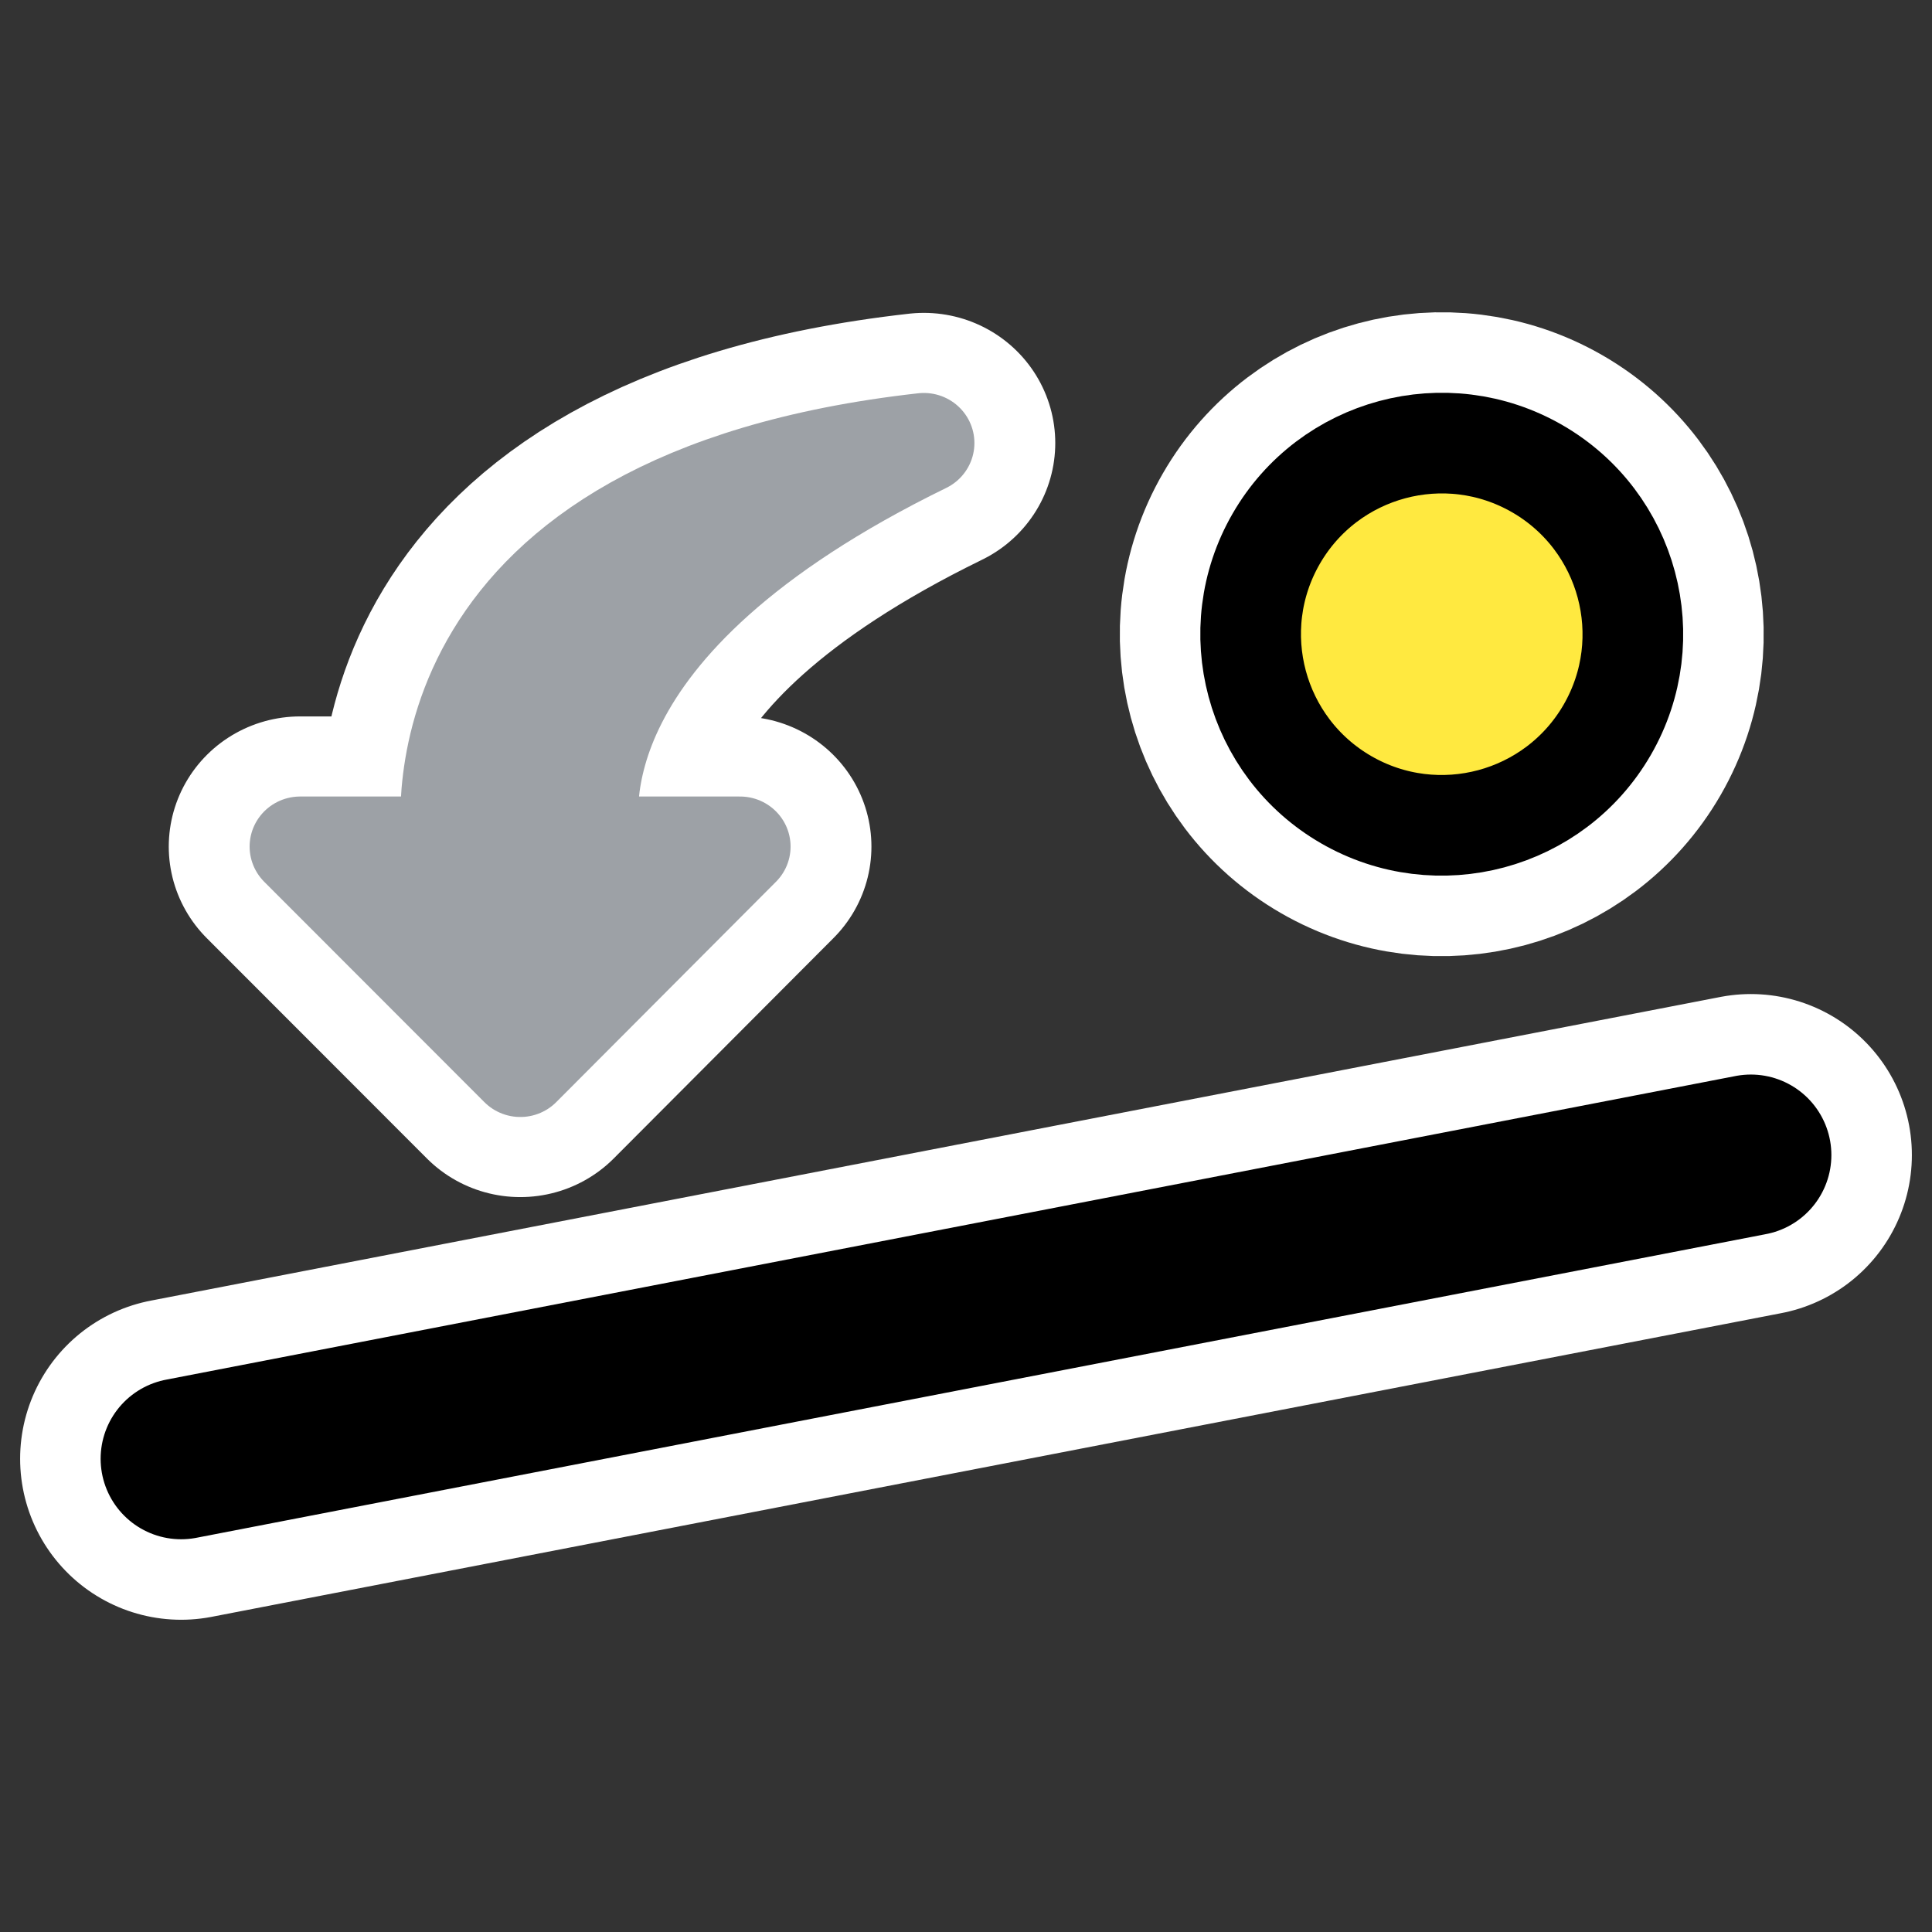
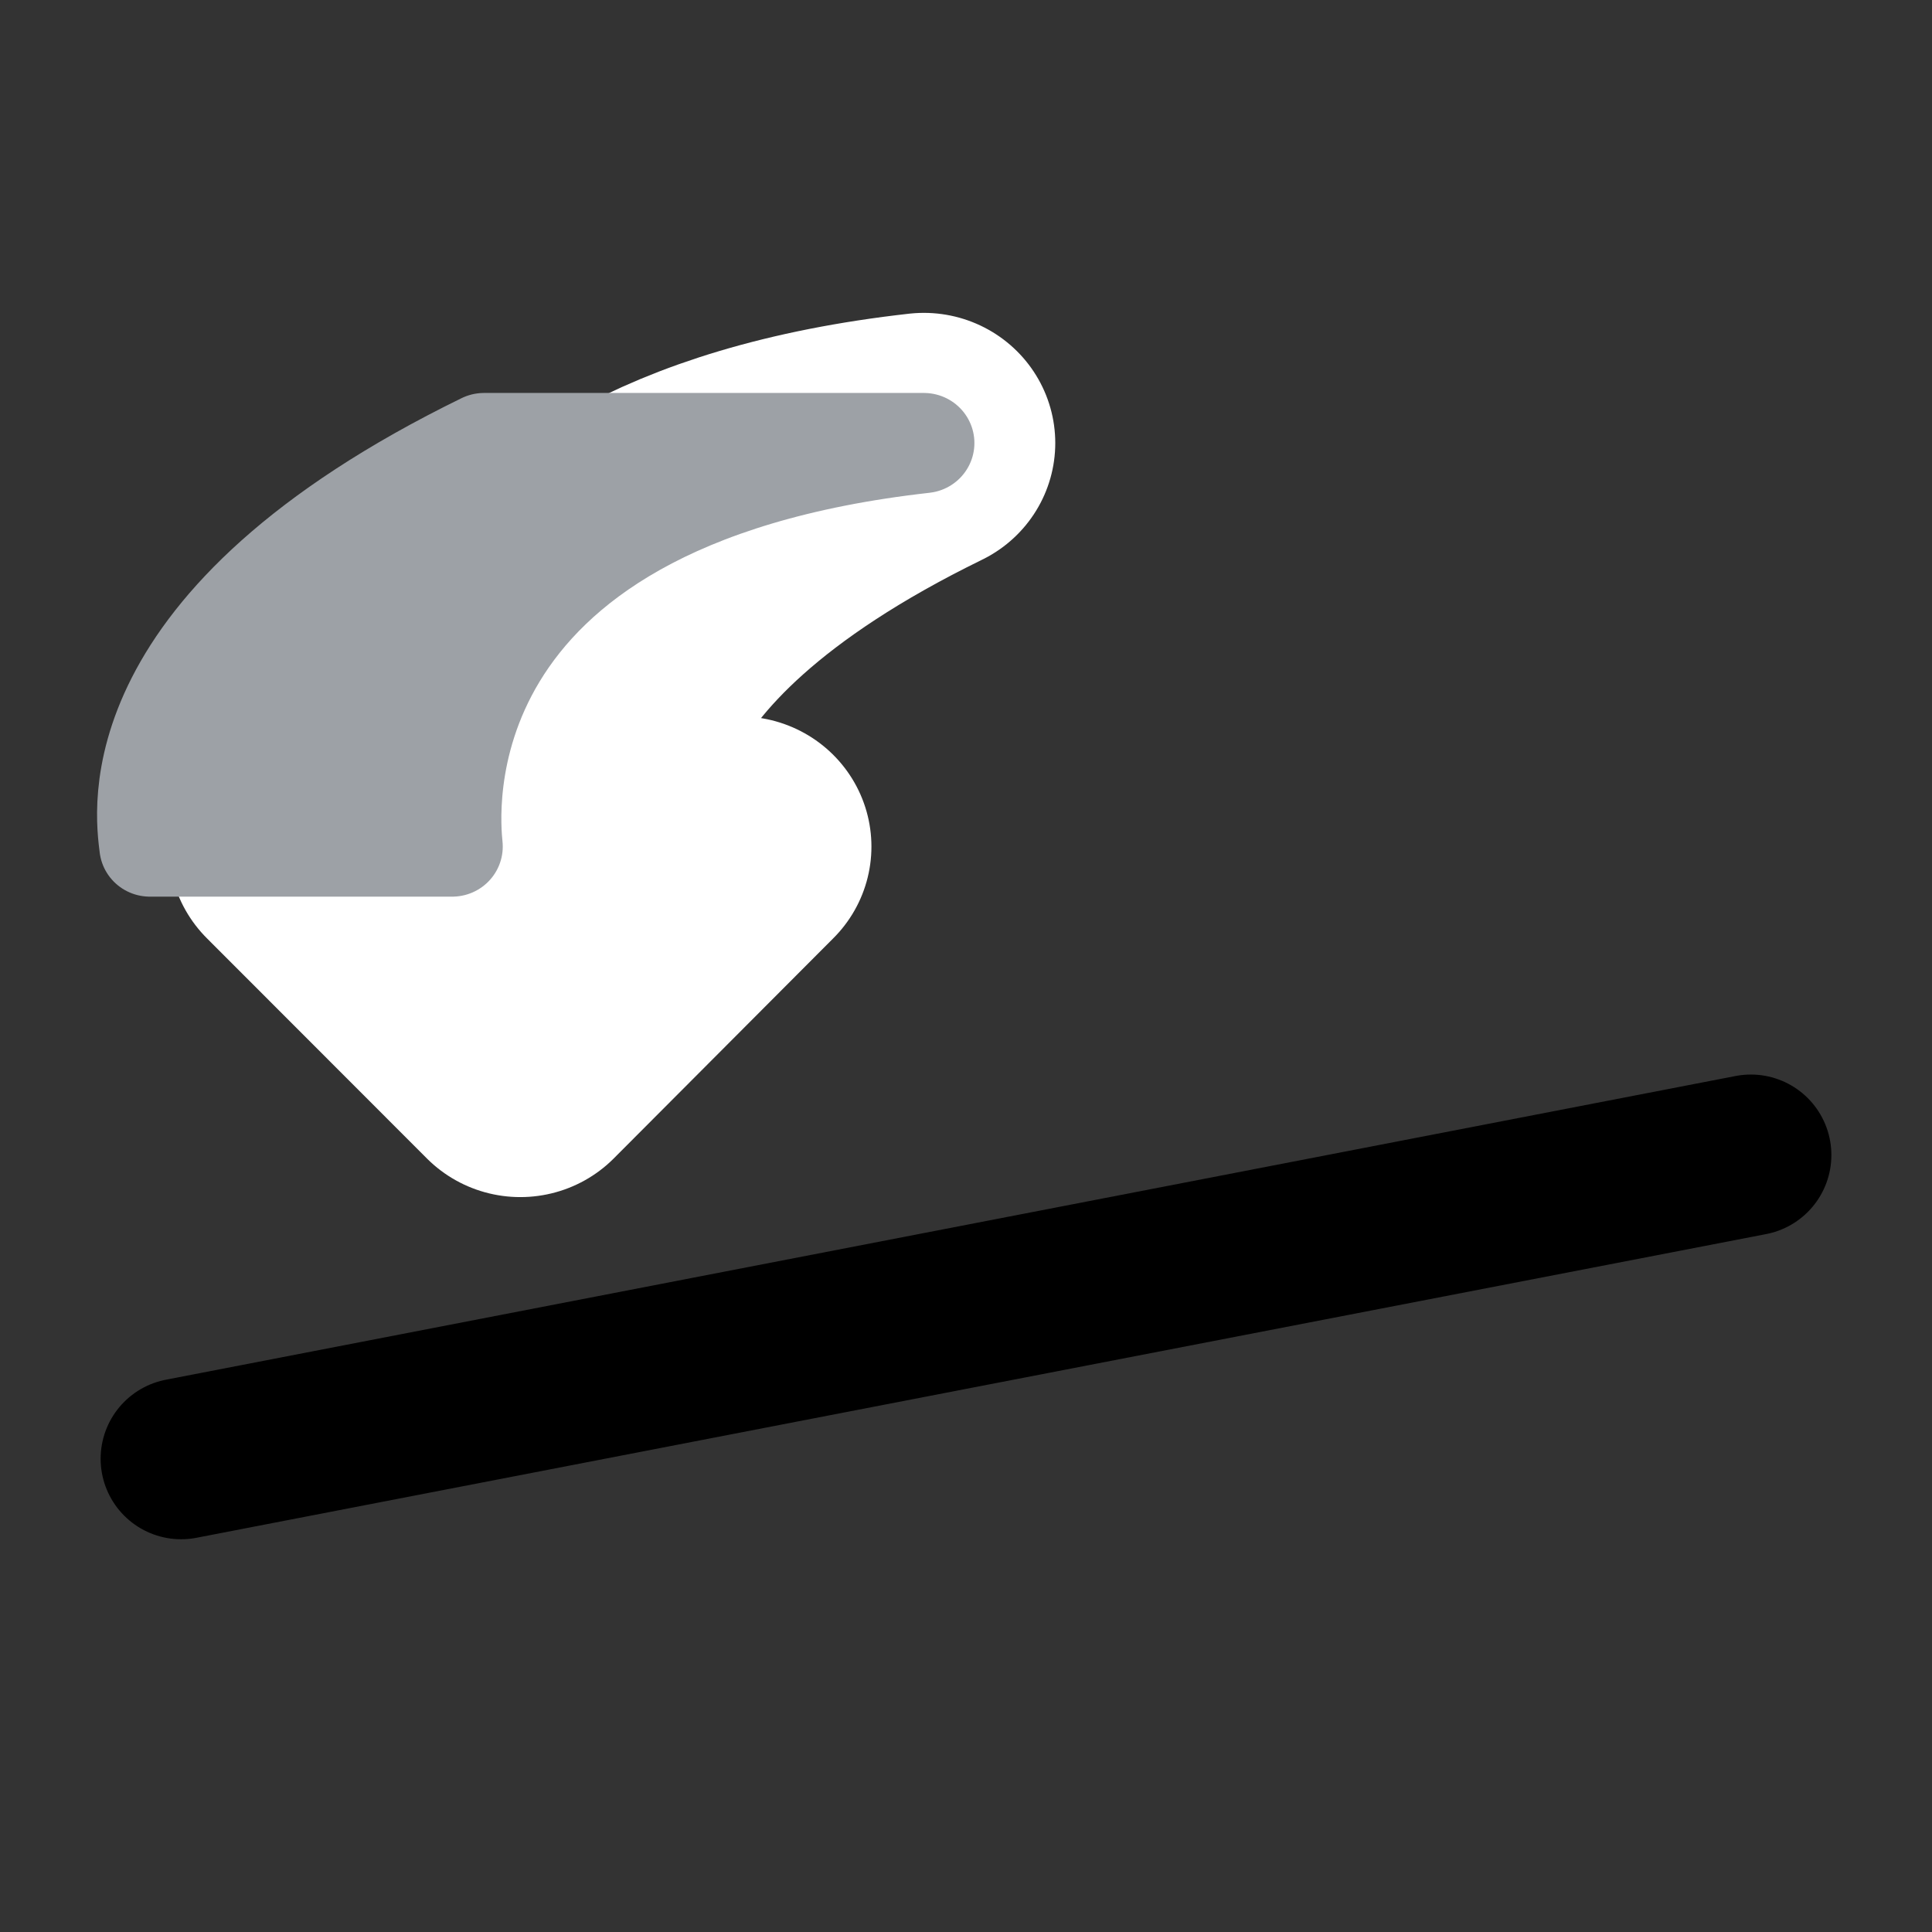
<svg xmlns="http://www.w3.org/2000/svg" xmlns:ns1="http://inkscape.sourceforge.net/DTD/sodipodi-0.dtd" xmlns:ns2="http://www.inkscape.org/namespaces/inkscape" id="svg1" ns1:docname="crsc-action-attacher.svgz" viewBox="0 0 60 60" ns1:version="0.32" _SVGFile__filename="oldscale/actions/circle.svg" version="1.0" y="0" x="0" ns2:version="0.41" ns1:docbase="/home/danny/work/kde/ICONS/kig">
  <rect x="0" y="0" width="60" height="60" fill="#333333" stroke="none" />
  <ns1:namedview id="base" bordercolor="#666666" ns2:pageshadow="2" ns2:window-y="0" pagecolor="#ffffff" ns2:window-height="691" ns2:zoom="6.9052019" ns2:window-x="0" borderopacity="1.0" ns2:current-layer="svg1" ns2:cx="29.675402" ns2:cy="22.100599" ns2:window-width="1020" ns2:pageopacity="0.0000000" />
  <g id="g2996" transform="translate(5e-8 6.587)">
    <g id="g2988" transform="translate(2)">
      <g id="g2076" transform="matrix(1.097 .633 -.633 1.097 28.855 -38.791)">
-         <path id="path2078" style="stroke-linejoin:round;color:#000000;display:block;stroke:#ffffff;stroke-linecap:round;stroke-width:6.416;fill:none" d="m34.686 30c0 2.587-2.099 4.686-4.686 4.686s-4.686-2.099-4.686-4.686 2.099-4.686 4.686-4.686 4.686 2.099 4.686 4.686z" />
-         <path id="path2080" style="stroke-linejoin:round;color:#000000;display:block;stroke:#000000;stroke-linecap:round;stroke-width:2.468;fill:#ffe940" d="m34.686 30c0 2.587-2.099 4.686-4.686 4.686s-4.686-2.099-4.686-4.686 2.099-4.686 4.686-4.686 4.686 2.099 4.686 4.686z" />
-       </g>
+         </g>
      <g id="g5794" transform="matrix(-.746 0 0 .739 51.273 2.275)">
        <path id="path5792" ns1:nodetypes="ccccccc" style="stroke-linejoin:round;stroke:#ffffff;stroke-linecap:round;stroke-width:10.94;fill:none" d="m32.951 6.626c21.167 2.397 19.746 15.777 19.635 16.959h6.33l-9.165 9.26-9.147-9.26h6.256c0.163-1.39 1.466-9.375-13.909-16.959z" />
-         <path id="path1629" ns1:nodetypes="ccccccc" style="stroke-linejoin:round;fill-rule:evenodd;stroke:#9da1a6;stroke-linecap:round;stroke-width:4.208;fill:#9da1a6" d="m32.951 6.626c21.167 2.397 19.746 15.777 19.635 16.959h6.33l-9.165 9.26-9.147-9.26h6.256c0.163-1.39 1.466-9.375-13.909-16.959z" />
+         <path id="path1629" ns1:nodetypes="ccccccc" style="stroke-linejoin:round;fill-rule:evenodd;stroke:#9da1a6;stroke-linecap:round;stroke-width:4.208;fill:#9da1a6" d="m32.951 6.626c21.167 2.397 19.746 15.777 19.635 16.959h6.33h6.256c0.163-1.39 1.466-9.375-13.909-16.959z" />
      </g>
    </g>
-     <path id="path3307" style="stroke-linejoin:round;stroke:#ffffff;stroke-linecap:round;stroke-width:10;fill:none" d="m5.625 38.716l48.75-9.432" />
    <path id="path2112" style="stroke-linejoin:round;stroke:#000000;stroke-linecap:round;stroke-width:5;fill:none" d="m5.625 38.716l48.75-9.432" />
  </g>
</svg>